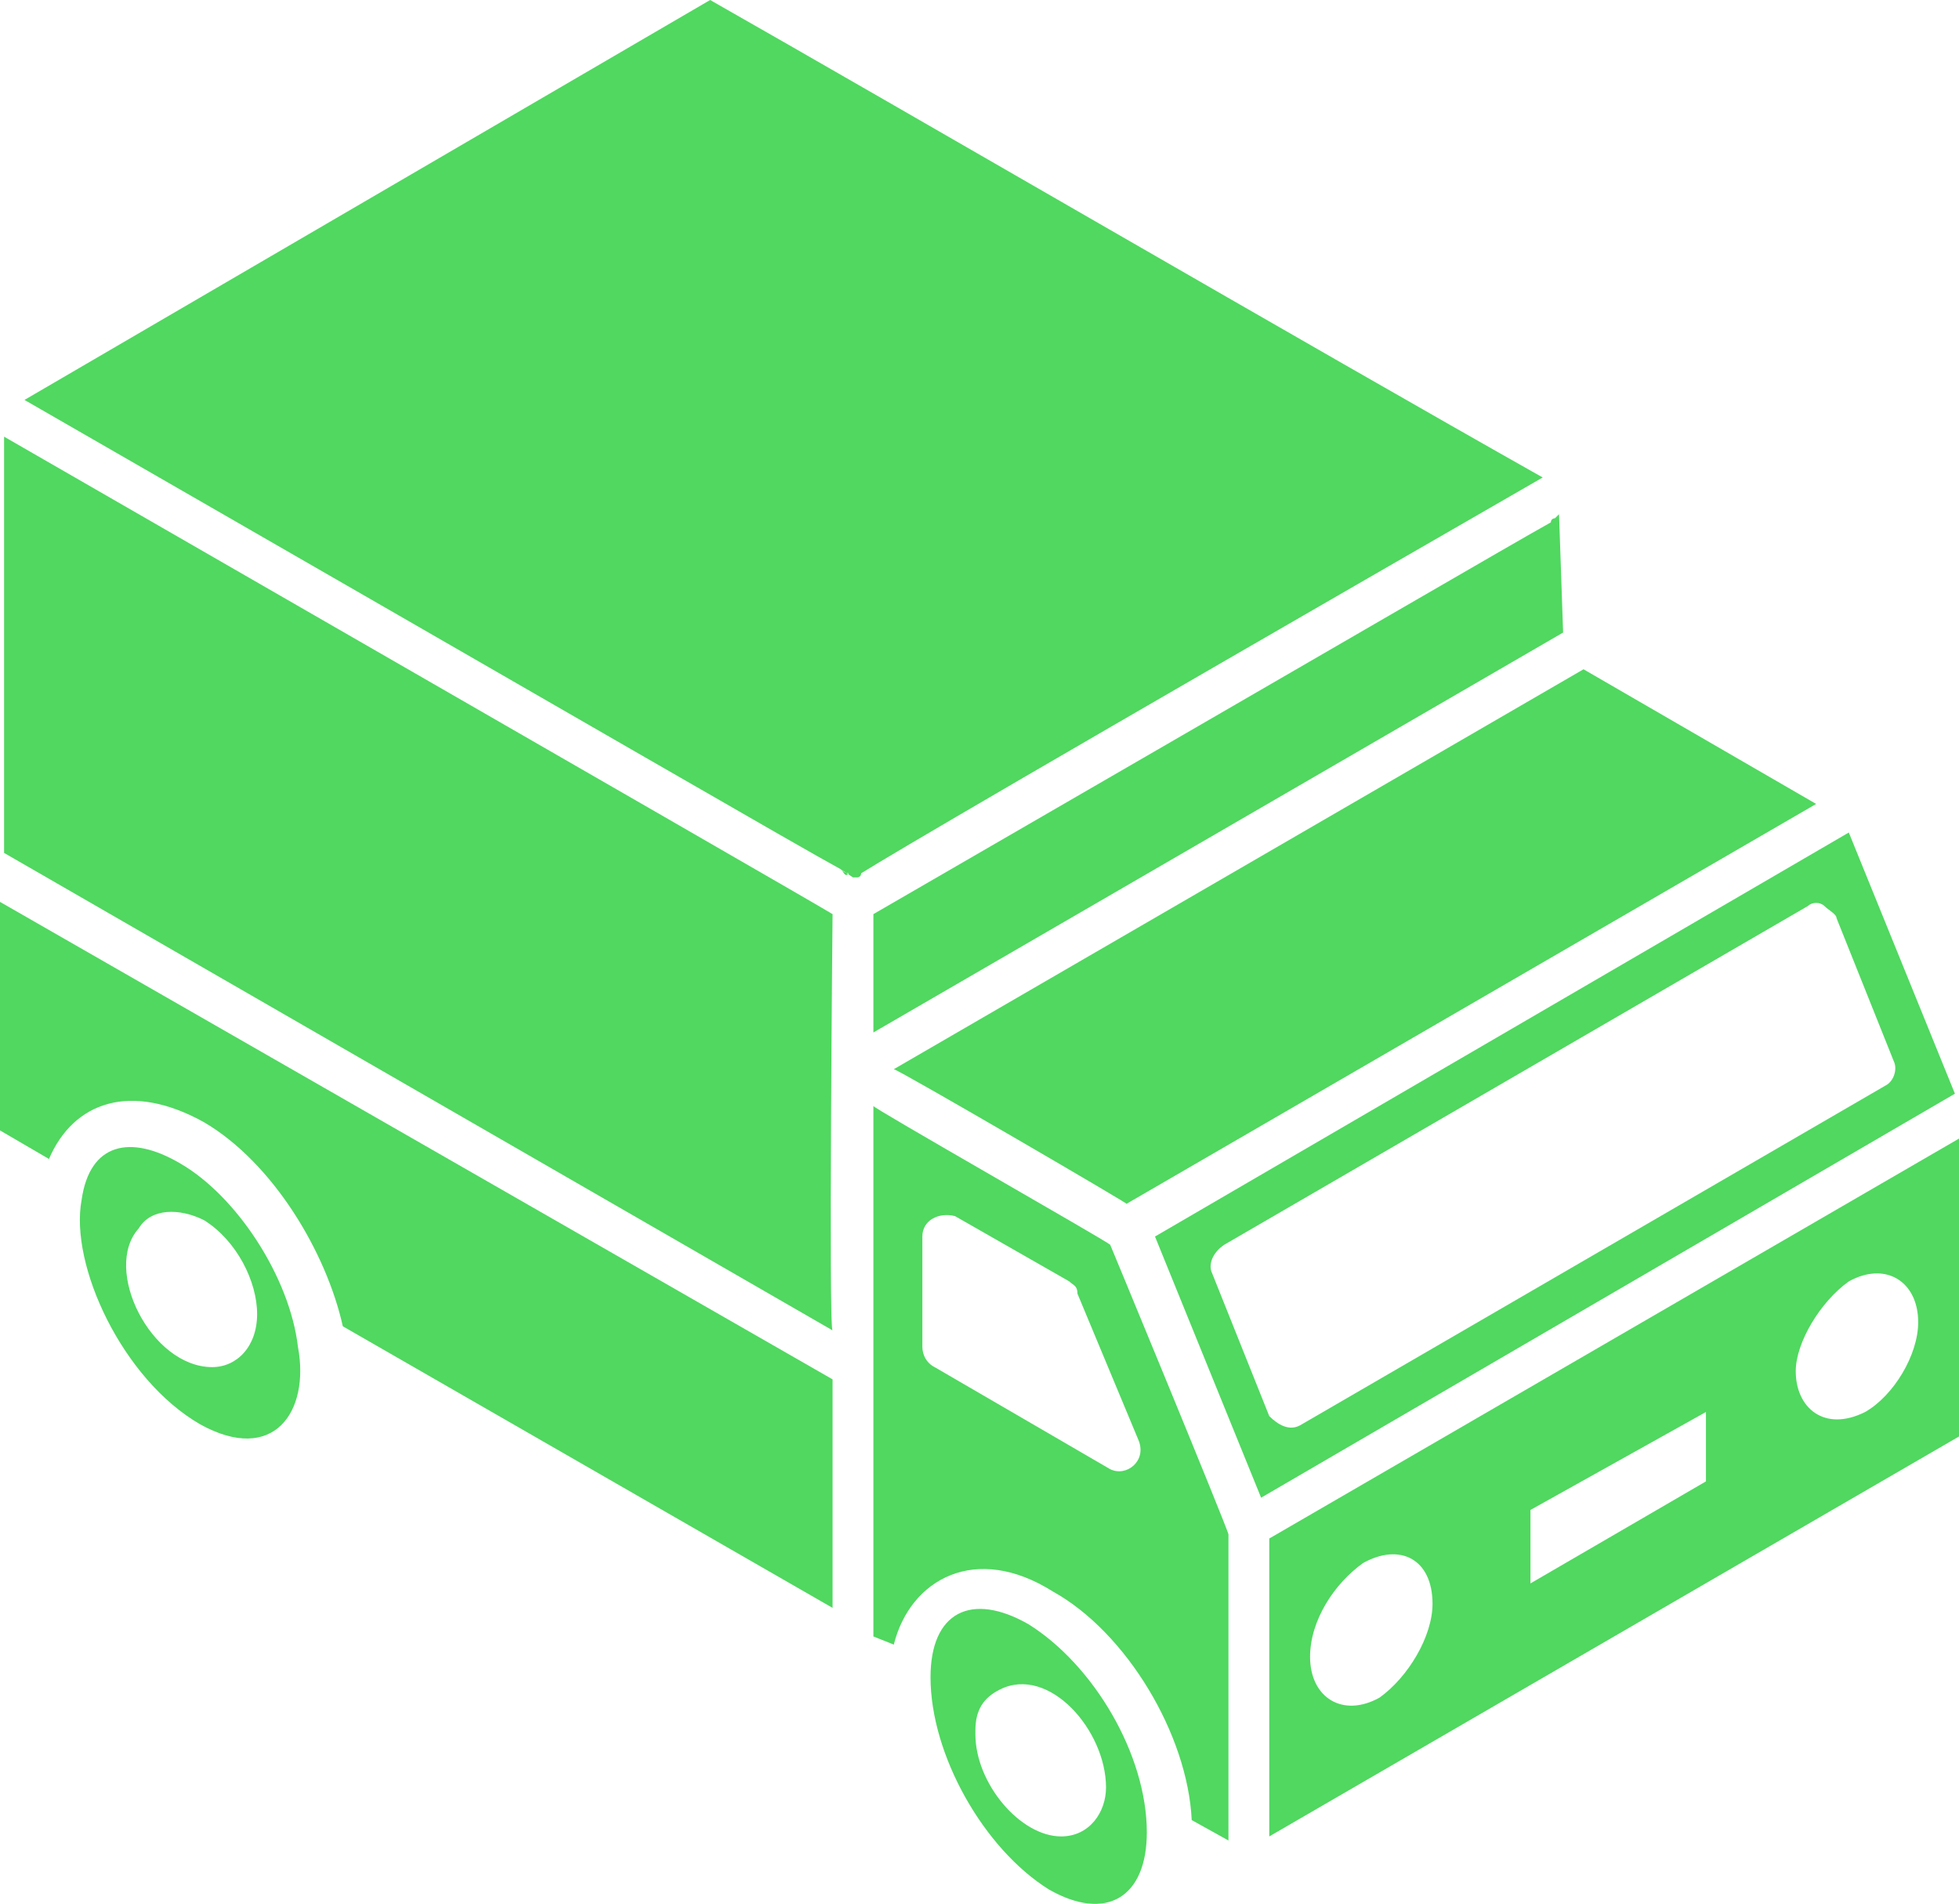
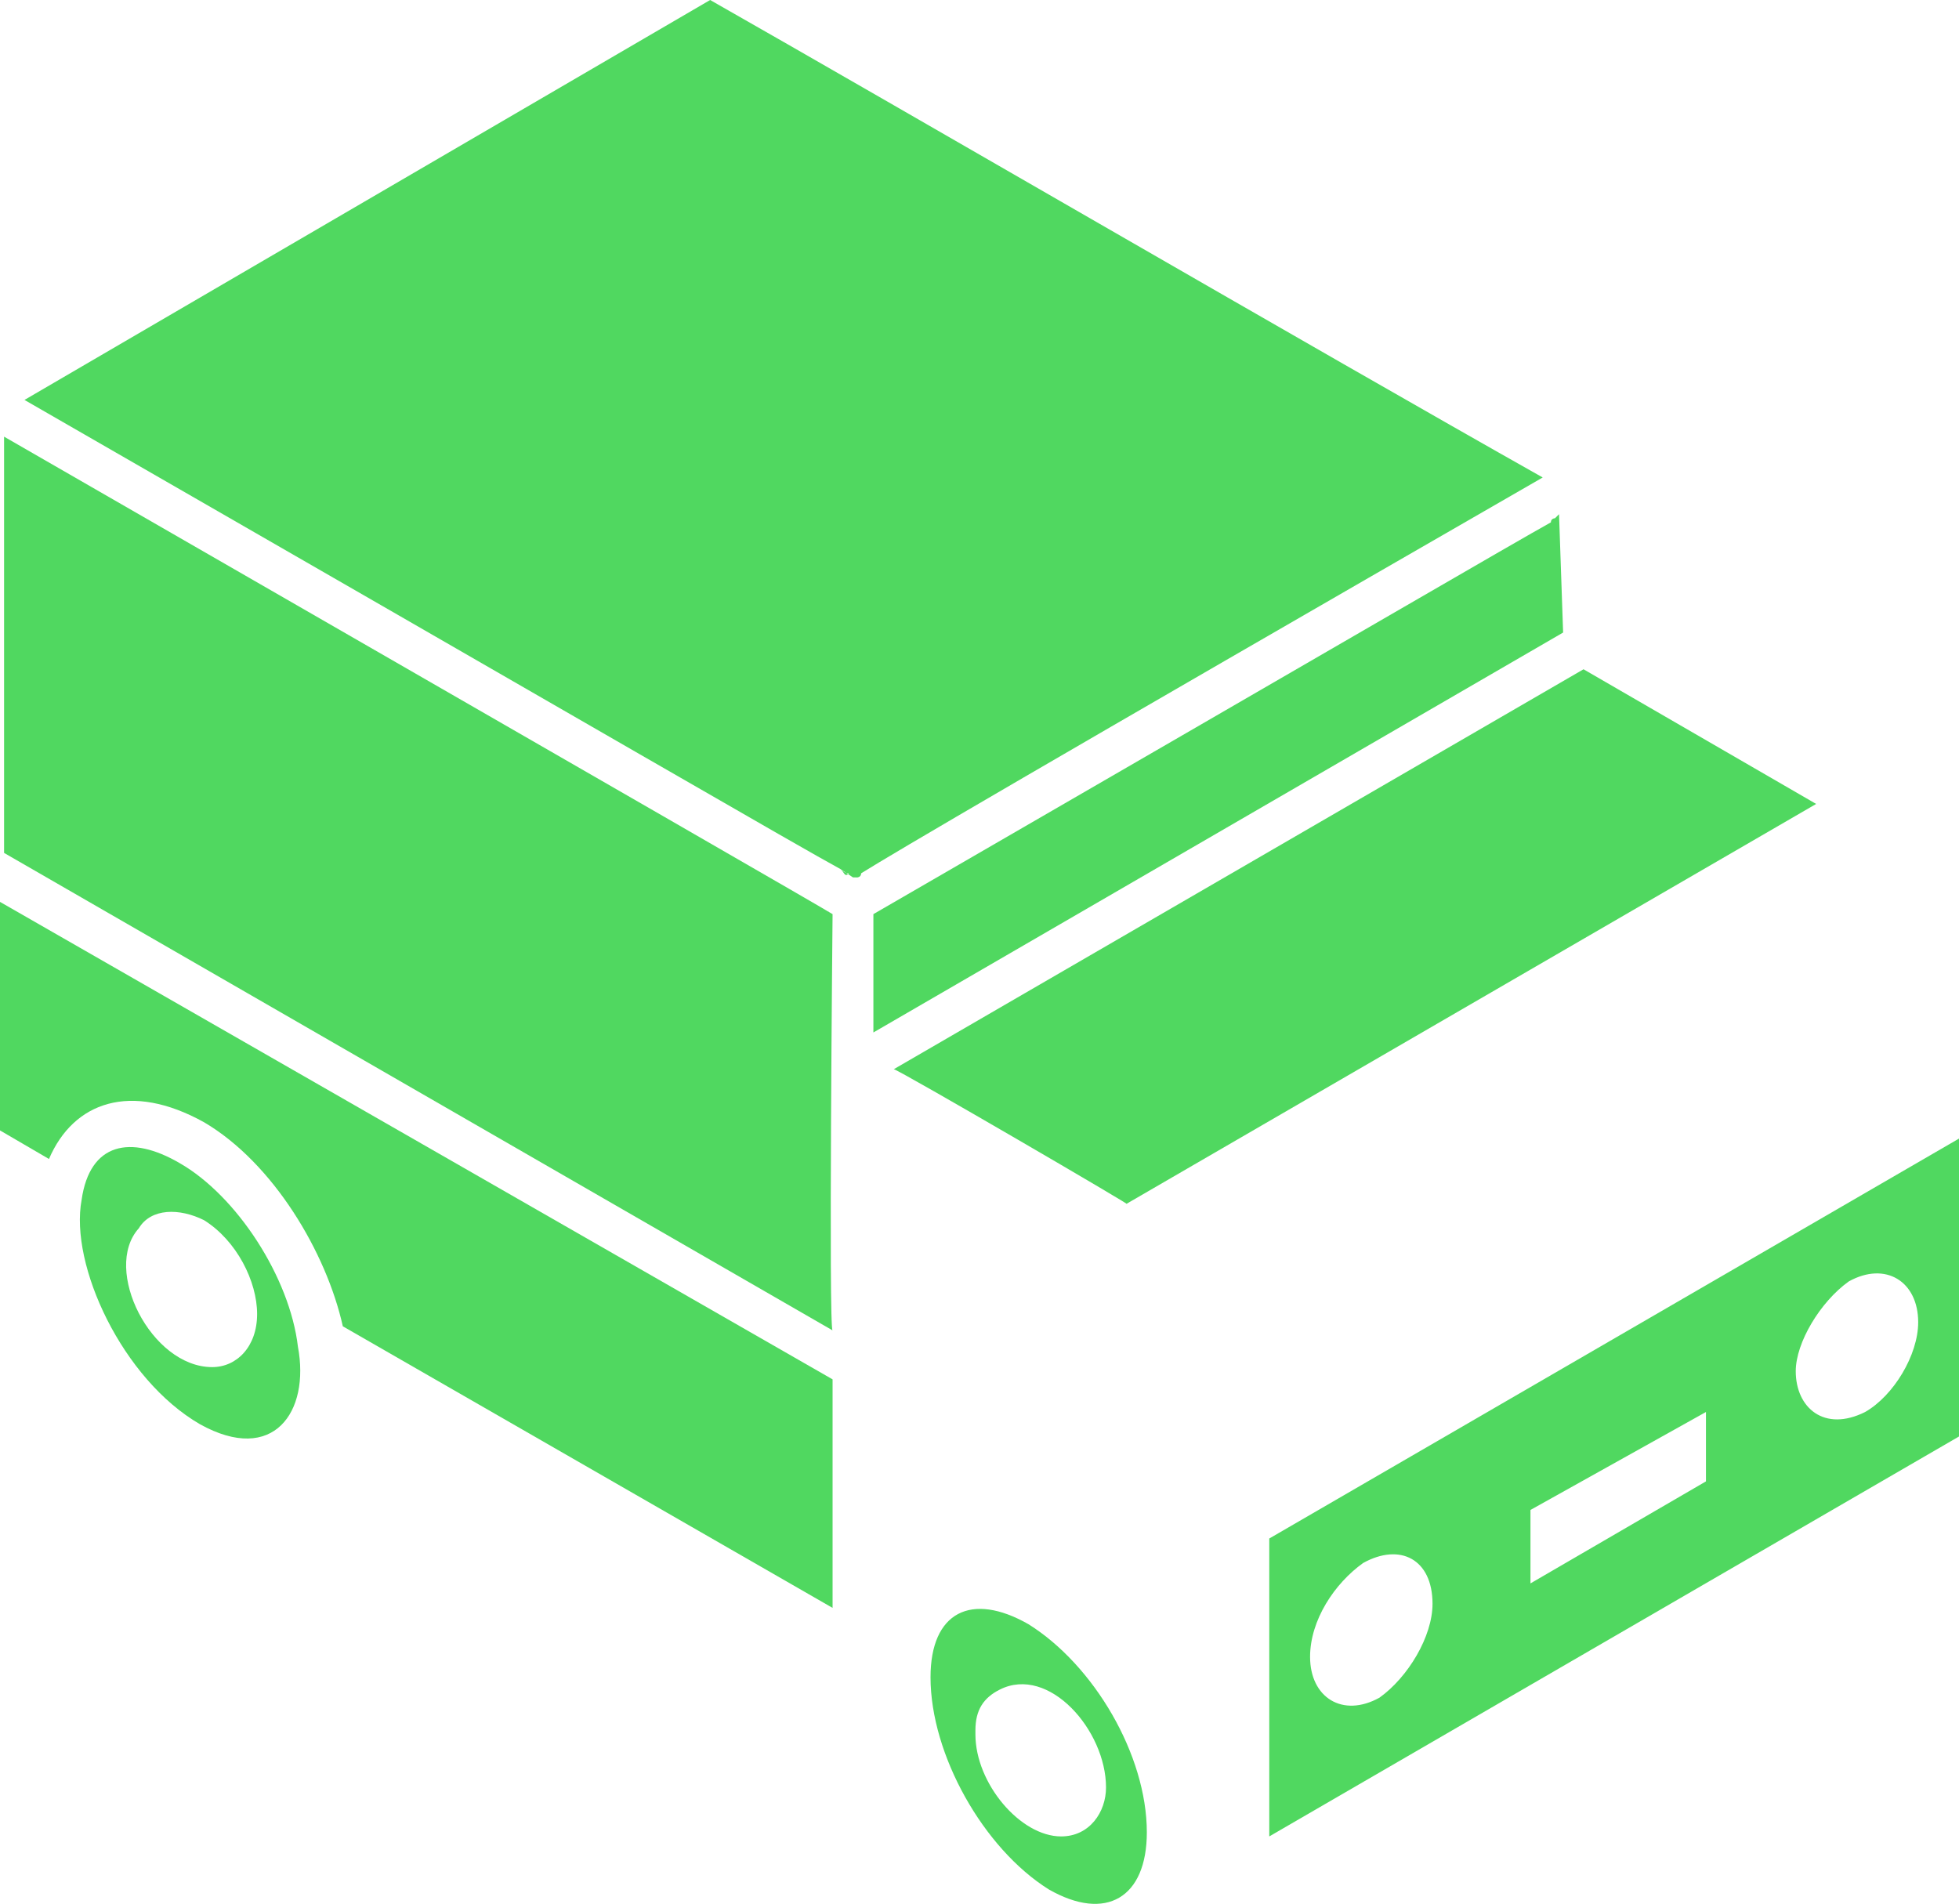
<svg xmlns="http://www.w3.org/2000/svg" id="Layer_2" viewBox="0 0 48 46.65">
  <defs>
    <style>.cls-1{fill:#50d860;}</style>
  </defs>
  <g id="Layer_2-2">
    <g id="Layer_1-2">
      <path class="cls-1" d="M20.2,22.4c-.1-.1-.3-.3,0,0h0Z" />
      <path class="cls-1" d="M20.4,22.4h0s-.1,0-.1-.1q0,.1.1.1c-.5-.3-3.8-2.2-20.3-11.7v10.2l20.3,11.7c-.1,0,0-10.2,0-10.2Z" />
      <path class="cls-1" d="M20.6,21.3s0,.1,0,0q.1.1.2.1c-.1.1-.1,0-.2-.1l.3.2h.1s.1,0,.1-.1h0c.8-.5,4.2-2.5,16.7-9.7C32.3,8.6,21.8,2.5,17.4,0L.6,9.8c14.6,8.4,18.9,10.9,20,11.5h0Z" />
      <path class="cls-1" d="M21,21.5l.1-.1q-.1,0-.1.1h0Z" />
-       <path class="cls-1" d="M21.9,40.3c.4-1.6,2-2.5,3.9-1.3,1.8,1,3.3,3.5,3.4,5.6l.9.5c0-.1,0-8,0-7.5,0-.1-3.1-7.6-2.9-7.1-.1-.1-5.9-3.4-5.8-3.4v6.5h0c0,.5,0,6.7,0,6.5l.5.2h0ZM22.6,30.3c0-.4.4-.6.8-.5l2.8,1.6c.1.1.2.1.2.3l1.5,3.6c.2.5-.3.9-.7.7l-4.3-2.5c-.2-.1-.3-.3-.3-.5v-2.7h0Z" />
      <path class="cls-1" d="M25.2,39.8c-1.4-.8-2.4-.3-2.4,1.3,0,1.9,1.3,4.2,2.9,5.2,1.4.8,2.4.2,2.4-1.4,0-1.9-1.3-4.1-2.9-5.1h0ZM26,45c-1,0-2.1-1.3-2.1-2.5v-.1c0-.5.2-.8.6-1,1.2-.6,2.6,1,2.6,2.4,0,.6-.4,1.2-1.1,1.2h0Z" />
      <path class="cls-1" d="M27.6,29.5l16.9-9.8-5.7-3.3-16.9,9.8c.1,0,6.1,3.5,5.7,3.3Z" />
      <path class="cls-1" d="M38.2,12.6s.1,0,0,0c0,0,0,.1,0,0q0,.1,0,0l-.1.1h0s-.1,0-.1.1h0c-.9.5-4.5,2.6-16.6,9.6,0,.1,0,3,0,2.9l16.9-9.8-.1-2.9q.1,0,0,0h0Z" />
      <path class="cls-1" d="M5,27.5c1.7,1,3,3.2,3.4,5l12,6.9v-5.6L0,22.1v5.6l1.2.7c.6-1.4,2-1.9,3.8-.9h0Z" />
      <path class="cls-1" d="M4.9,34.9c1.8,1,2.7-.3,2.4-1.9h0c-.2-1.7-1.5-3.7-2.9-4.5-1.2-.7-2.2-.5-2.4.9-.3,1.6,1,4.4,2.9,5.5ZM3.4,30.1c.3-.5,1-.5,1.6-.2.8.5,1.3,1.5,1.3,2.3s-.5,1.3-1.1,1.3c-1.5,0-2.7-2.4-1.8-3.4h0Z" />
      <path class="cls-1" d="M31.1,45l16.9-9.8v-7.3l-16.9,9.8c0,.2,0,7.8,0,7.3h0ZM45.3,31.4c.9-.5,1.7,0,1.7,1,0,.8-.6,1.8-1.3,2.2-1,.5-1.7-.1-1.7-1,0-.7.6-1.7,1.3-2.2ZM41.8,34.6v1.7l-4.3,2.5v-1.8l4.3-2.4ZM33.4,38.3c.9-.5,1.7-.1,1.7,1,0,.8-.6,1.8-1.3,2.3-.9.5-1.7,0-1.7-1,0-.9.6-1.8,1.3-2.3Z" />
-       <path class="cls-1" d="M30.9,36.7l17-9.9-2.6-6.4-17,9.9,2.6,6.4h0ZM30,30.5l14.3-8.3c.1-.1.3-.1.4,0s.3.2.3.3l1.4,3.5c.1.2,0,.5-.2.6l-14.3,8.3c-.3.2-.6,0-.8-.2l-1.4-3.5c-.1-.2,0-.5.3-.7h0Z" />
    </g>
  </g>
</svg>